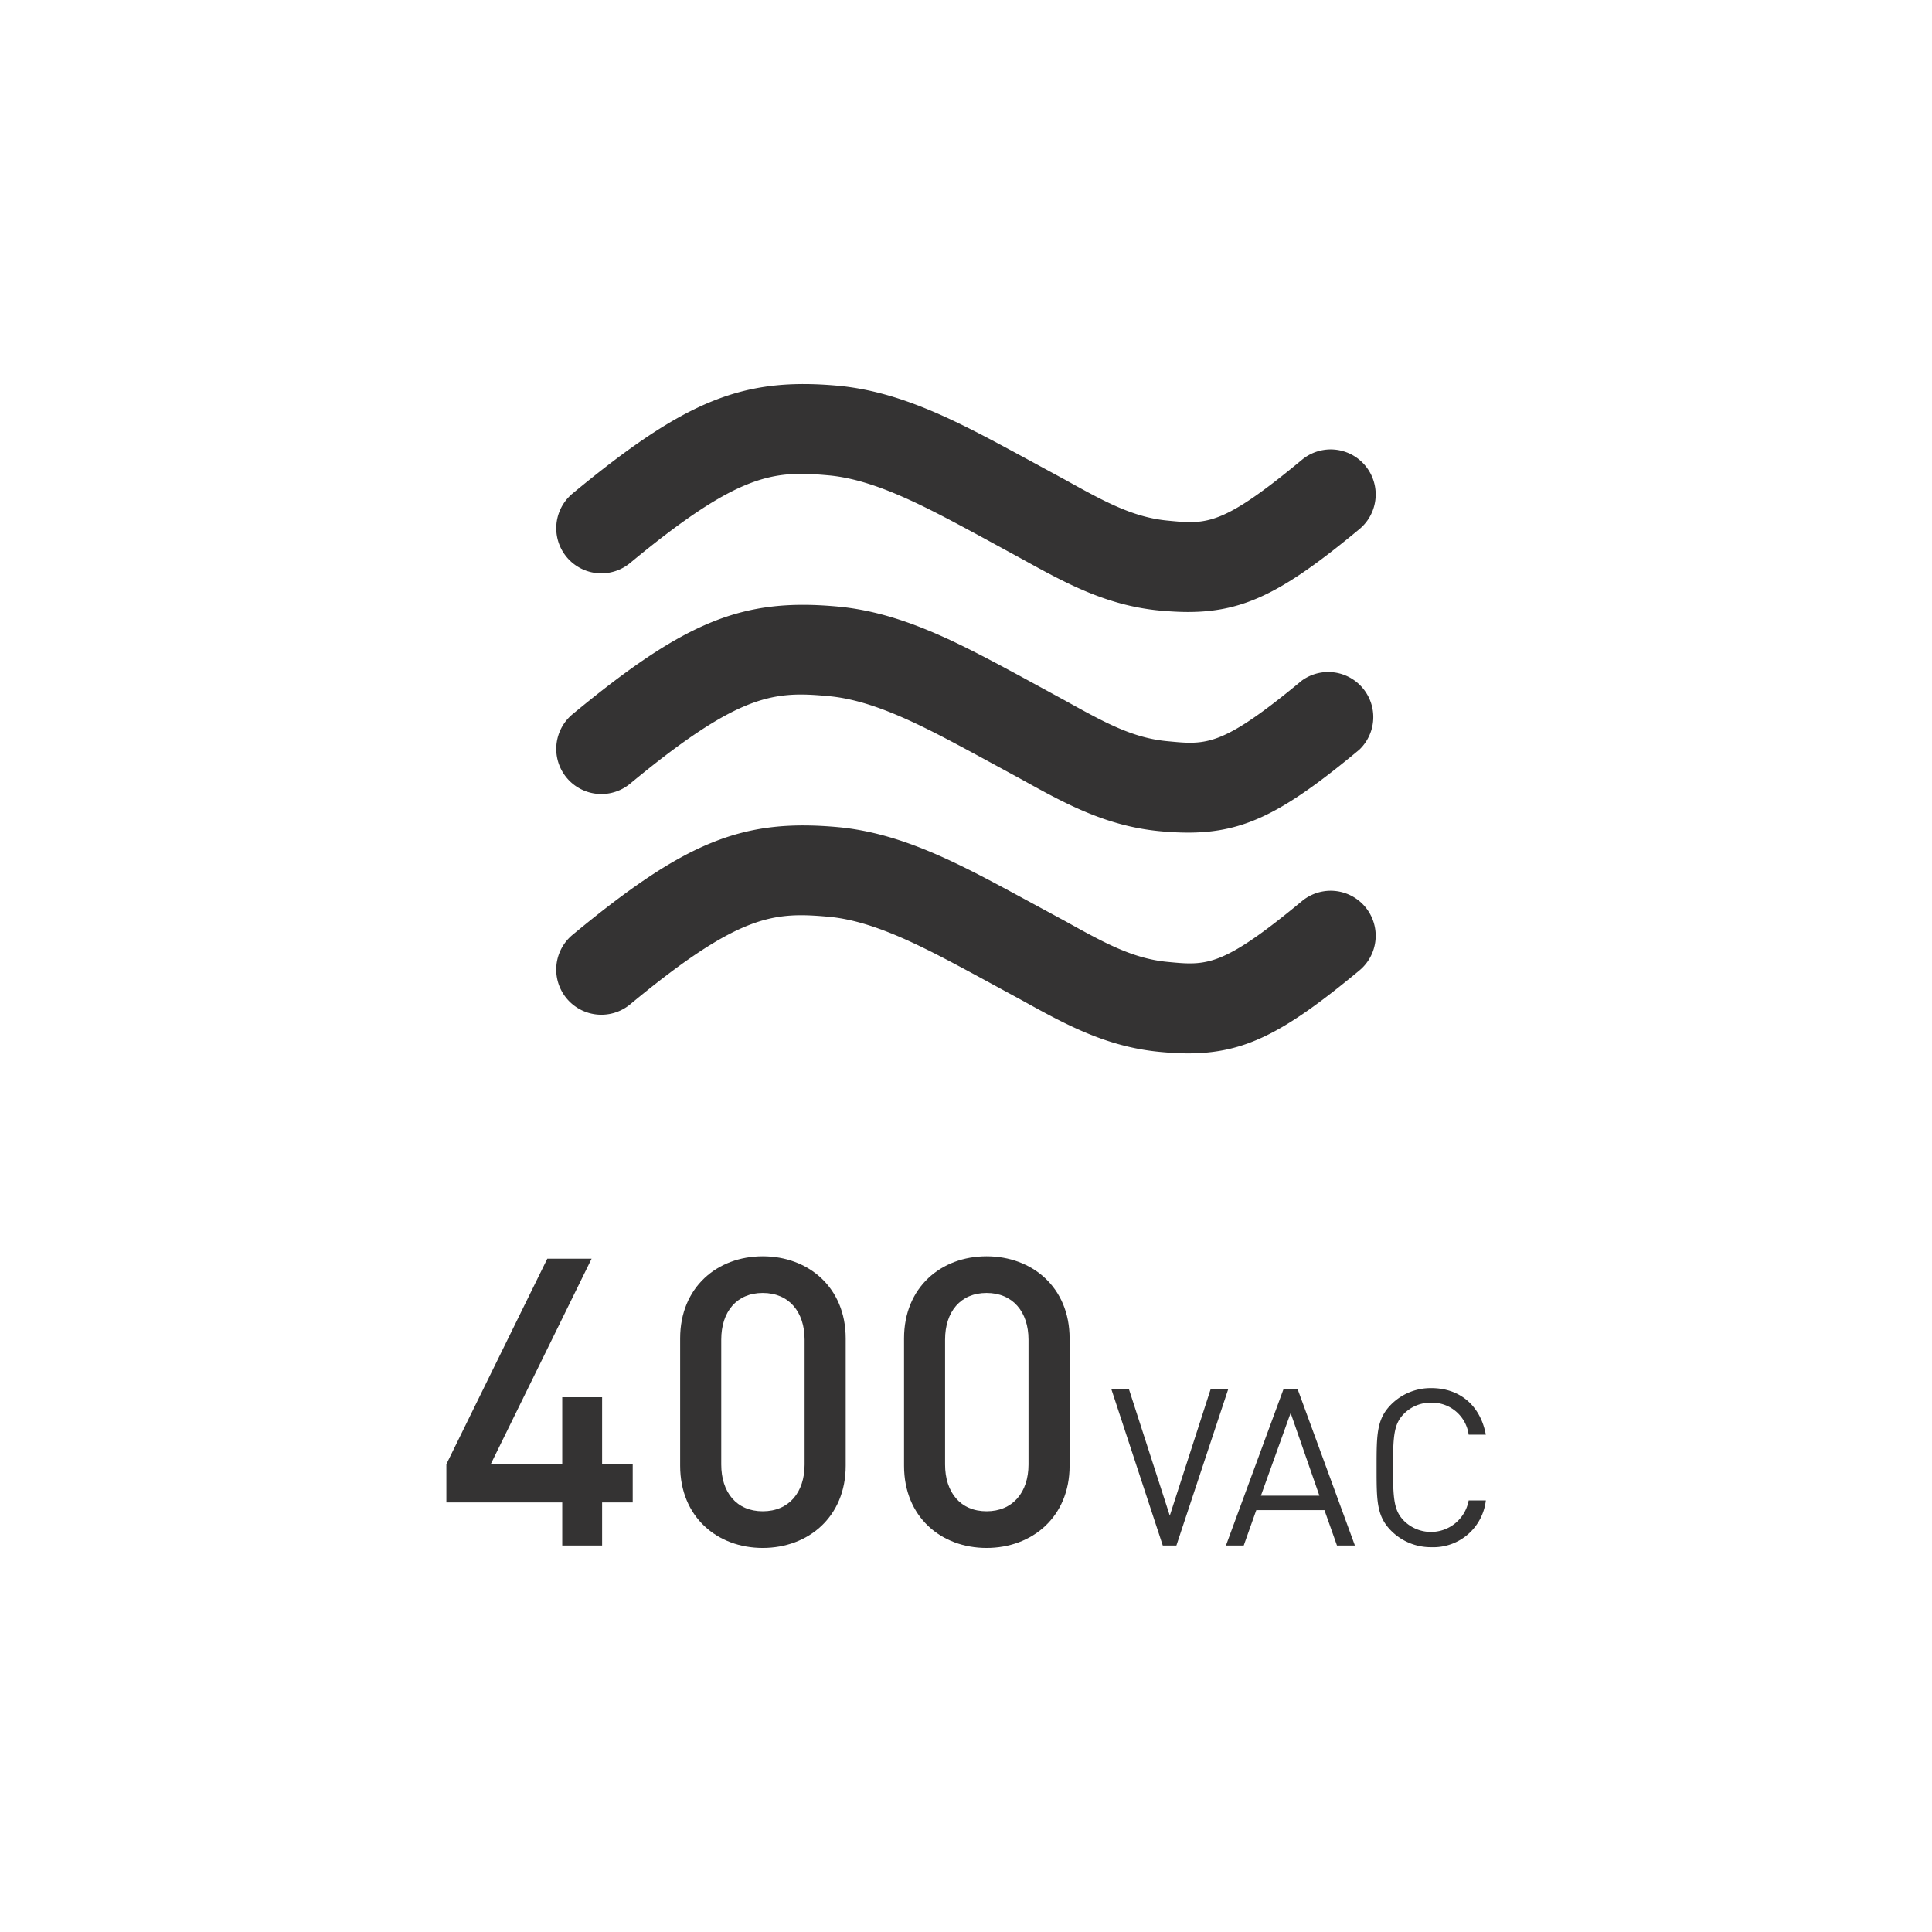
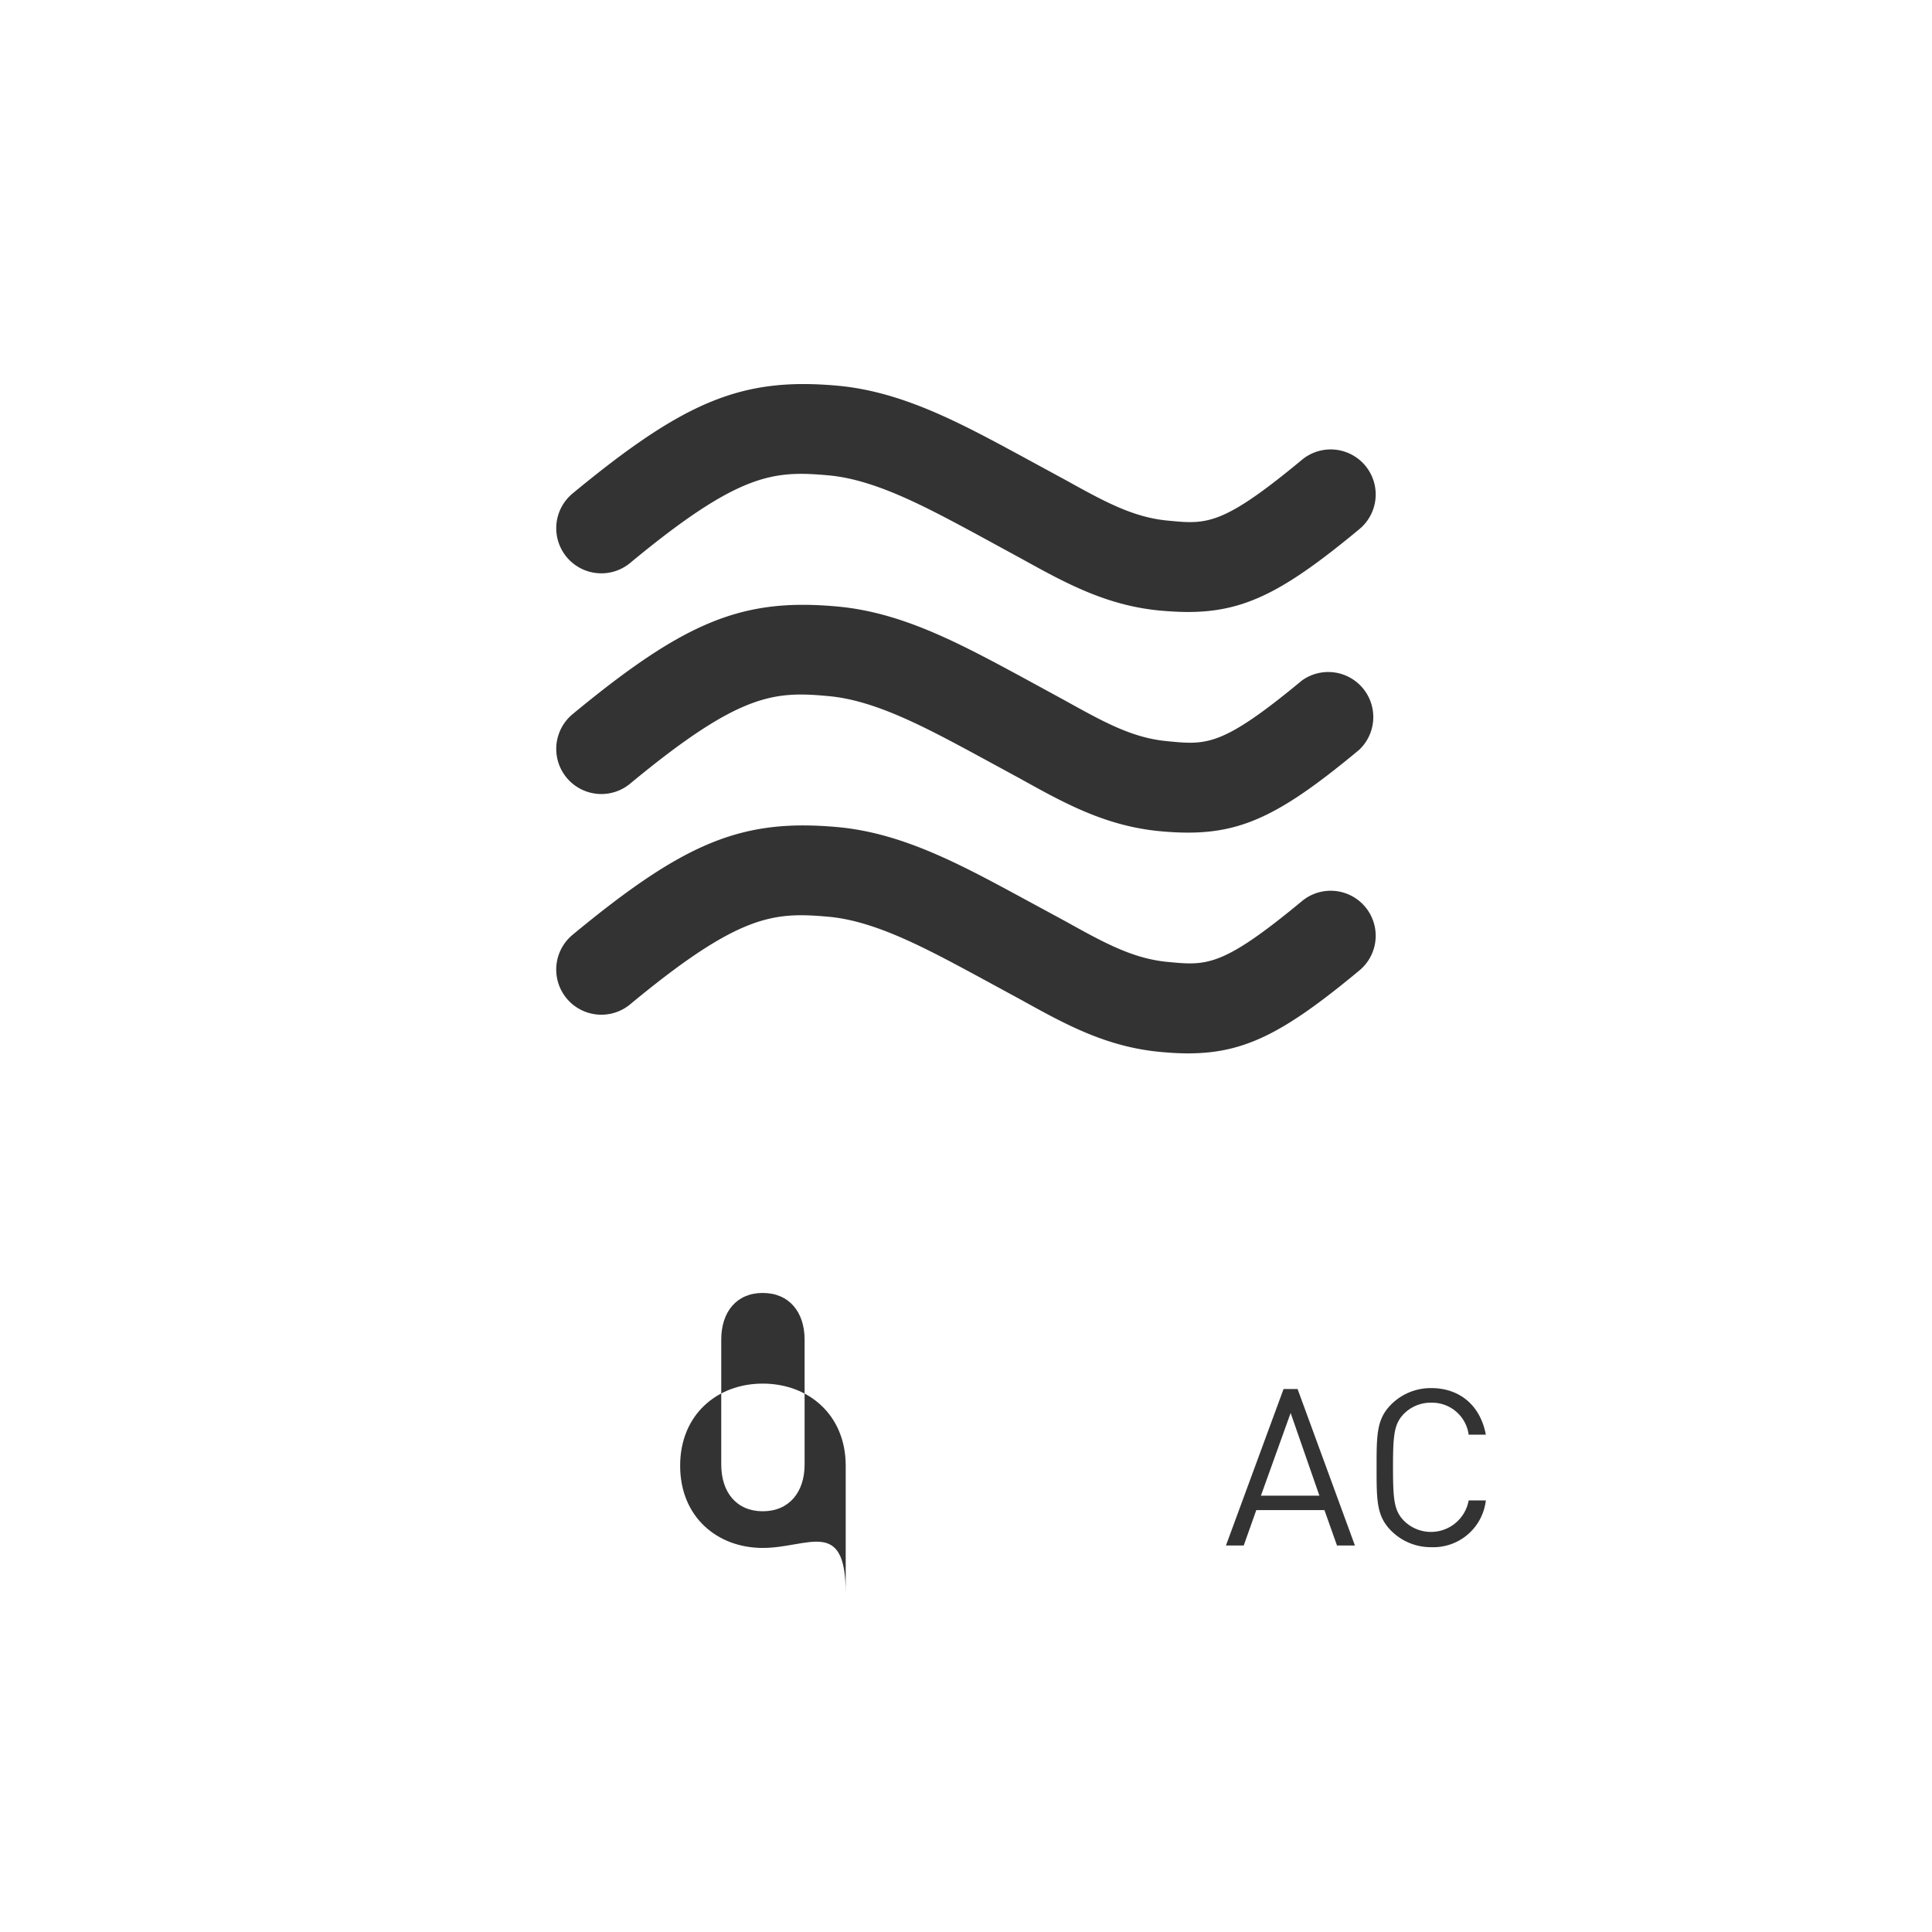
<svg xmlns="http://www.w3.org/2000/svg" id="Livello_1" data-name="Livello 1" viewBox="0 0 283.46 283.46">
  <defs>
    <style>.cls-1{fill:#343333;}</style>
  </defs>
-   <path class="cls-1" d="M88.34,220.43v6.32H82.49v-6.32h-17v-5.61L80.3,184.67h6.5L72,214.82H82.49V205h5.85v9.82h4.49v5.61Z" />
-   <path class="cls-1" d="M111.91,227.11c-6.68,0-12.12-4.55-12.12-12.06V196.37c0-7.5,5.44-12.05,12.12-12.05s12.17,4.55,12.17,12.05v18.68C124.08,222.56,118.58,227.11,111.91,227.11Zm6.14-30.56c0-4.08-2.3-6.85-6.14-6.85s-6.09,2.77-6.09,6.85v18.32c0,4.08,2.24,6.86,6.09,6.86s6.14-2.78,6.14-6.86Z" />
-   <path class="cls-1" d="M144.75,227.11c-6.68,0-12.11-4.55-12.11-12.06V196.37c0-7.5,5.43-12.05,12.11-12.05s12.18,4.55,12.18,12.05v18.68C156.93,222.56,151.43,227.11,144.75,227.11Zm6.15-30.56c0-4.08-2.31-6.85-6.15-6.85s-6.09,2.77-6.09,6.85v18.32c0,4.08,2.25,6.86,6.09,6.86s6.15-2.78,6.15-6.86Z" />
-   <path class="cls-1" d="M172.6,226.75h-2l-7.55-22.95h2.58l6,18.57,6-18.57h2.58Z" />
+   <path class="cls-1" d="M111.91,227.11c-6.68,0-12.12-4.55-12.12-12.06c0-7.5,5.44-12.05,12.12-12.05s12.17,4.55,12.17,12.05v18.68C124.08,222.56,118.58,227.11,111.91,227.11Zm6.14-30.56c0-4.08-2.3-6.85-6.14-6.85s-6.09,2.77-6.09,6.85v18.32c0,4.08,2.24,6.86,6.09,6.86s6.14-2.78,6.14-6.86Z" />
  <path class="cls-1" d="M196.16,226.75l-1.84-5.19h-10l-1.84,5.19h-2.61l8.45-22.95h2.06l8.41,22.95Zm-6.8-19.44L185,219.44h8.58Z" />
  <path class="cls-1" d="M210,227a8.2,8.2,0,0,1-5.87-2.39c-2.16-2.16-2.16-4.41-2.16-9.28s0-7.13,2.16-9.29a8.19,8.19,0,0,1,5.87-2.38c4.13,0,7.19,2.51,8,6.83h-2.52A5.42,5.42,0,0,0,210,205.8a5.53,5.53,0,0,0-4,1.61c-1.45,1.48-1.62,3.06-1.62,7.87s.17,6.38,1.62,7.86a5.62,5.62,0,0,0,9.48-3H218A7.75,7.75,0,0,1,210,227Z" />
  <path class="cls-1" d="M174.33,122.16c-1.31,0-2.69-.07-4.16-.21-7.94-.75-14-4.1-20.38-7.65l-6.42-3.49c-7.65-4.13-14.88-8-21.63-8.66-8.11-.77-13.13-.55-29.28,12.82A6.61,6.61,0,0,1,84,104.79C100.6,91.07,109,87.69,123,89c9.42.89,17.8,5.41,26.67,10.19l6.55,3.57c5.82,3.23,10,5.56,15.2,6,5.62.55,7.92.76,19.6-8.92A6.61,6.61,0,0,1,199.43,110C188.41,119.17,182.62,122.16,174.33,122.16Z" />
  <path class="cls-1" d="M174.33,89.79c-1.31,0-2.69-.08-4.16-.21-7.93-.75-13.95-4.1-20.34-7.63l-6.46-3.52c-7.66-4.13-14.88-8-21.63-8.67-8.14-.74-13.14-.54-29.28,12.83A6.61,6.61,0,0,1,84,72.41C100.6,58.69,109,55.32,123,56.6c9.42.89,17.8,5.41,26.66,10.2l6.61,3.59c5.79,3.21,10,5.54,15.15,6,5.63.55,7.93.75,19.6-8.93a6.6,6.6,0,0,1,8.43,10.17C188.41,86.79,182.62,89.78,174.33,89.79Z" />
  <path class="cls-1" d="M174.33,154.55c-1.31,0-2.69-.08-4.16-.22-7.93-.75-13.95-4.09-20.34-7.63l-6.46-3.51c-7.66-4.13-14.88-8-21.63-8.67-8.14-.74-13.14-.54-29.28,12.83A6.61,6.61,0,0,1,84,137.16c16.57-13.71,24.94-17.09,39-15.8,9.42.89,17.8,5.41,26.66,10.2l6.61,3.58c5.79,3.22,10,5.54,15.15,6,5.63.54,7.93.74,19.6-8.93a6.6,6.6,0,0,1,8.43,10.17C188.41,151.55,182.62,154.54,174.33,154.55Z" />
</svg>